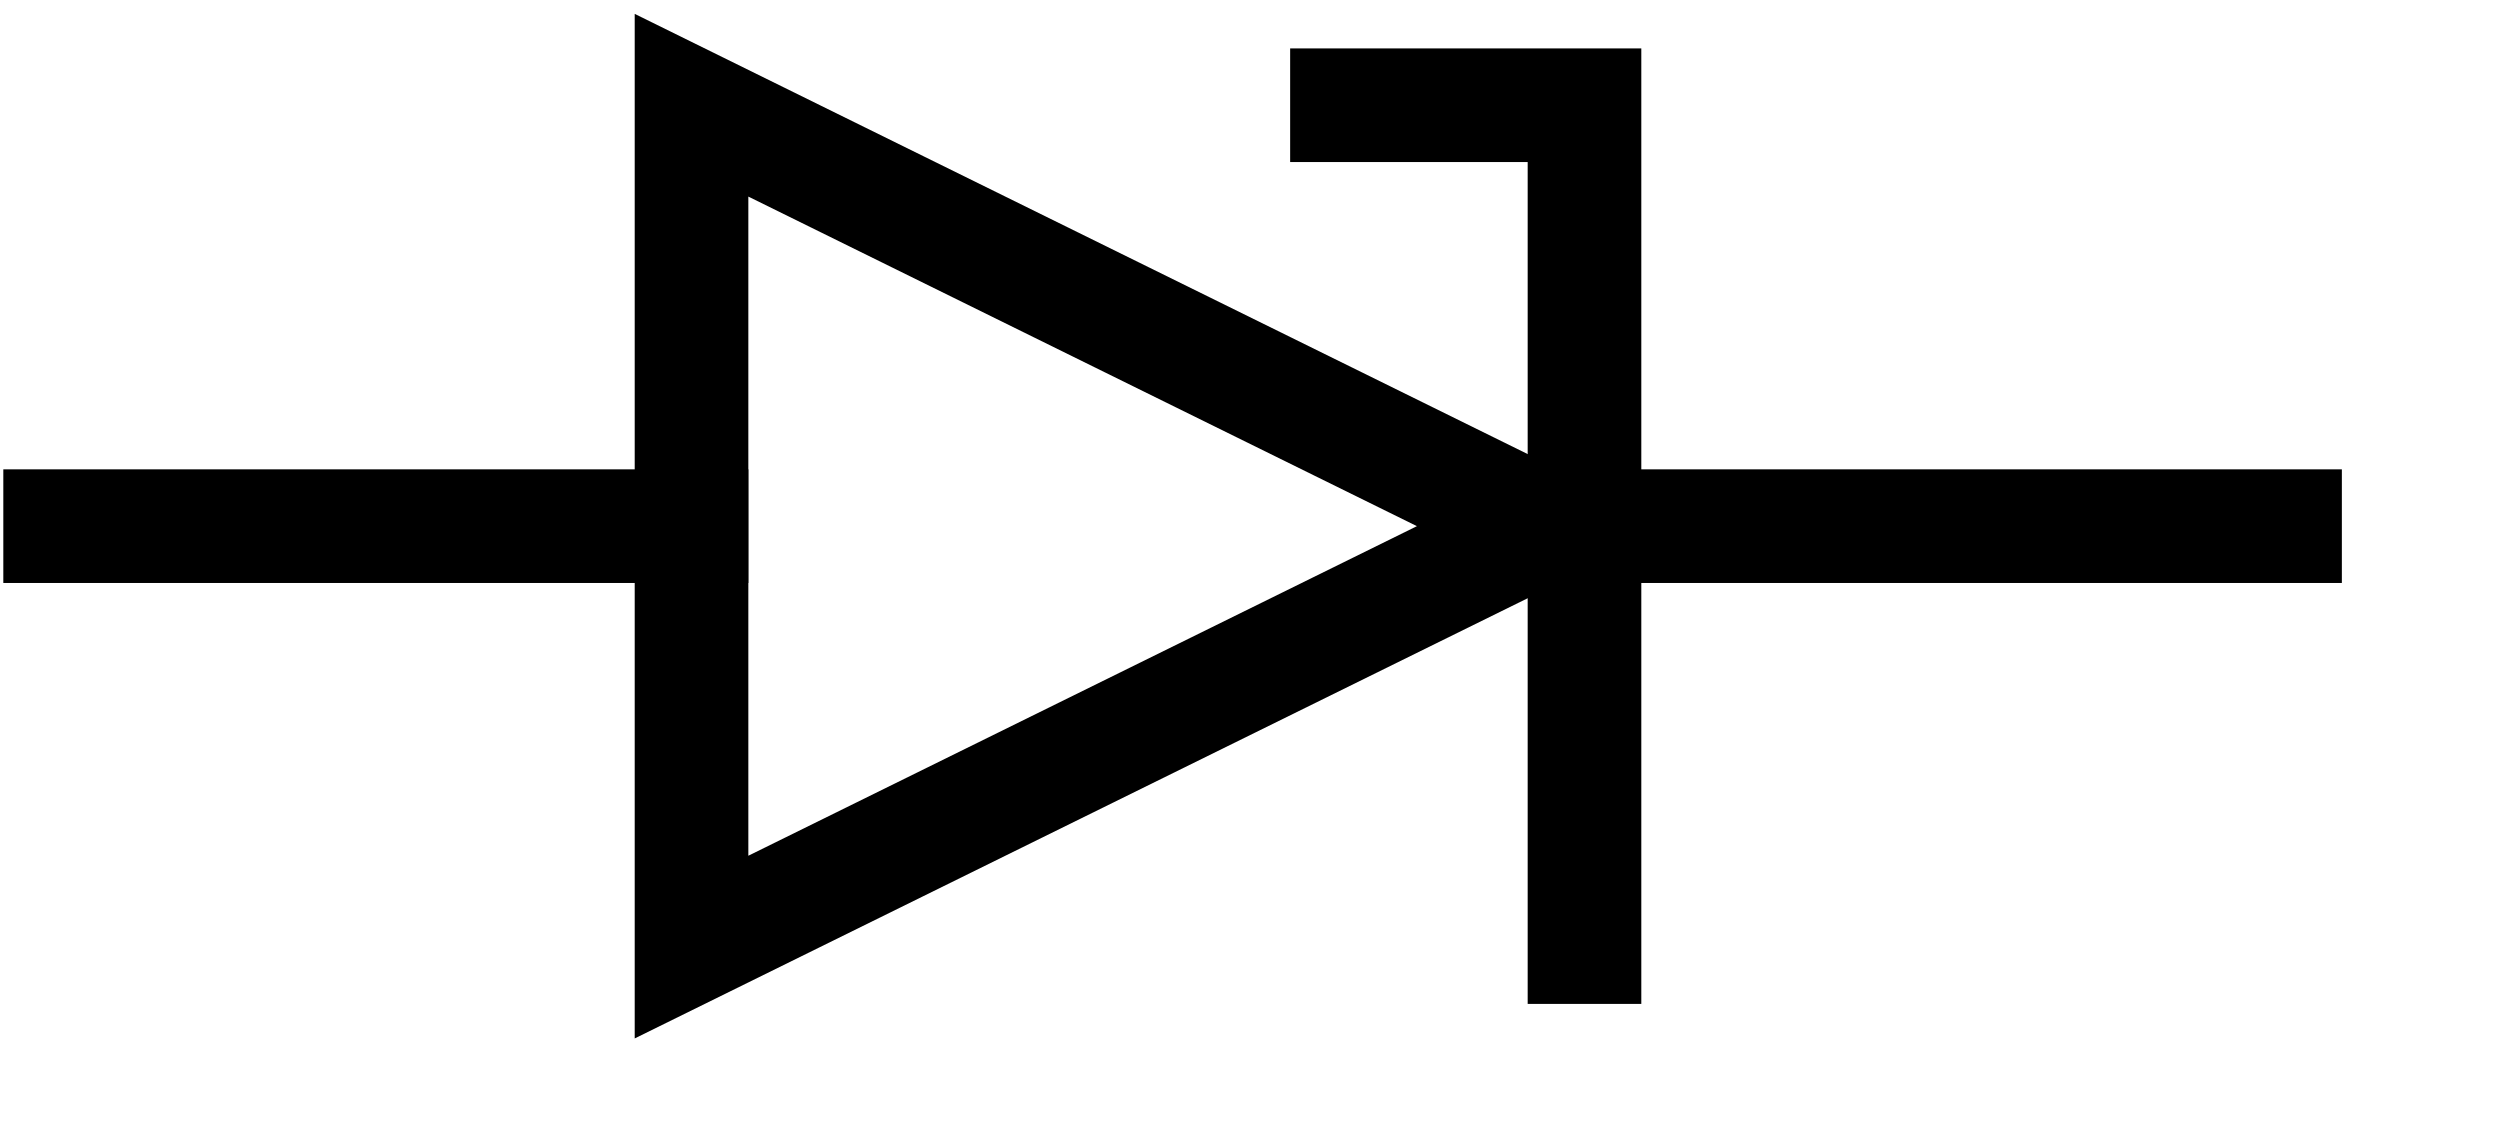
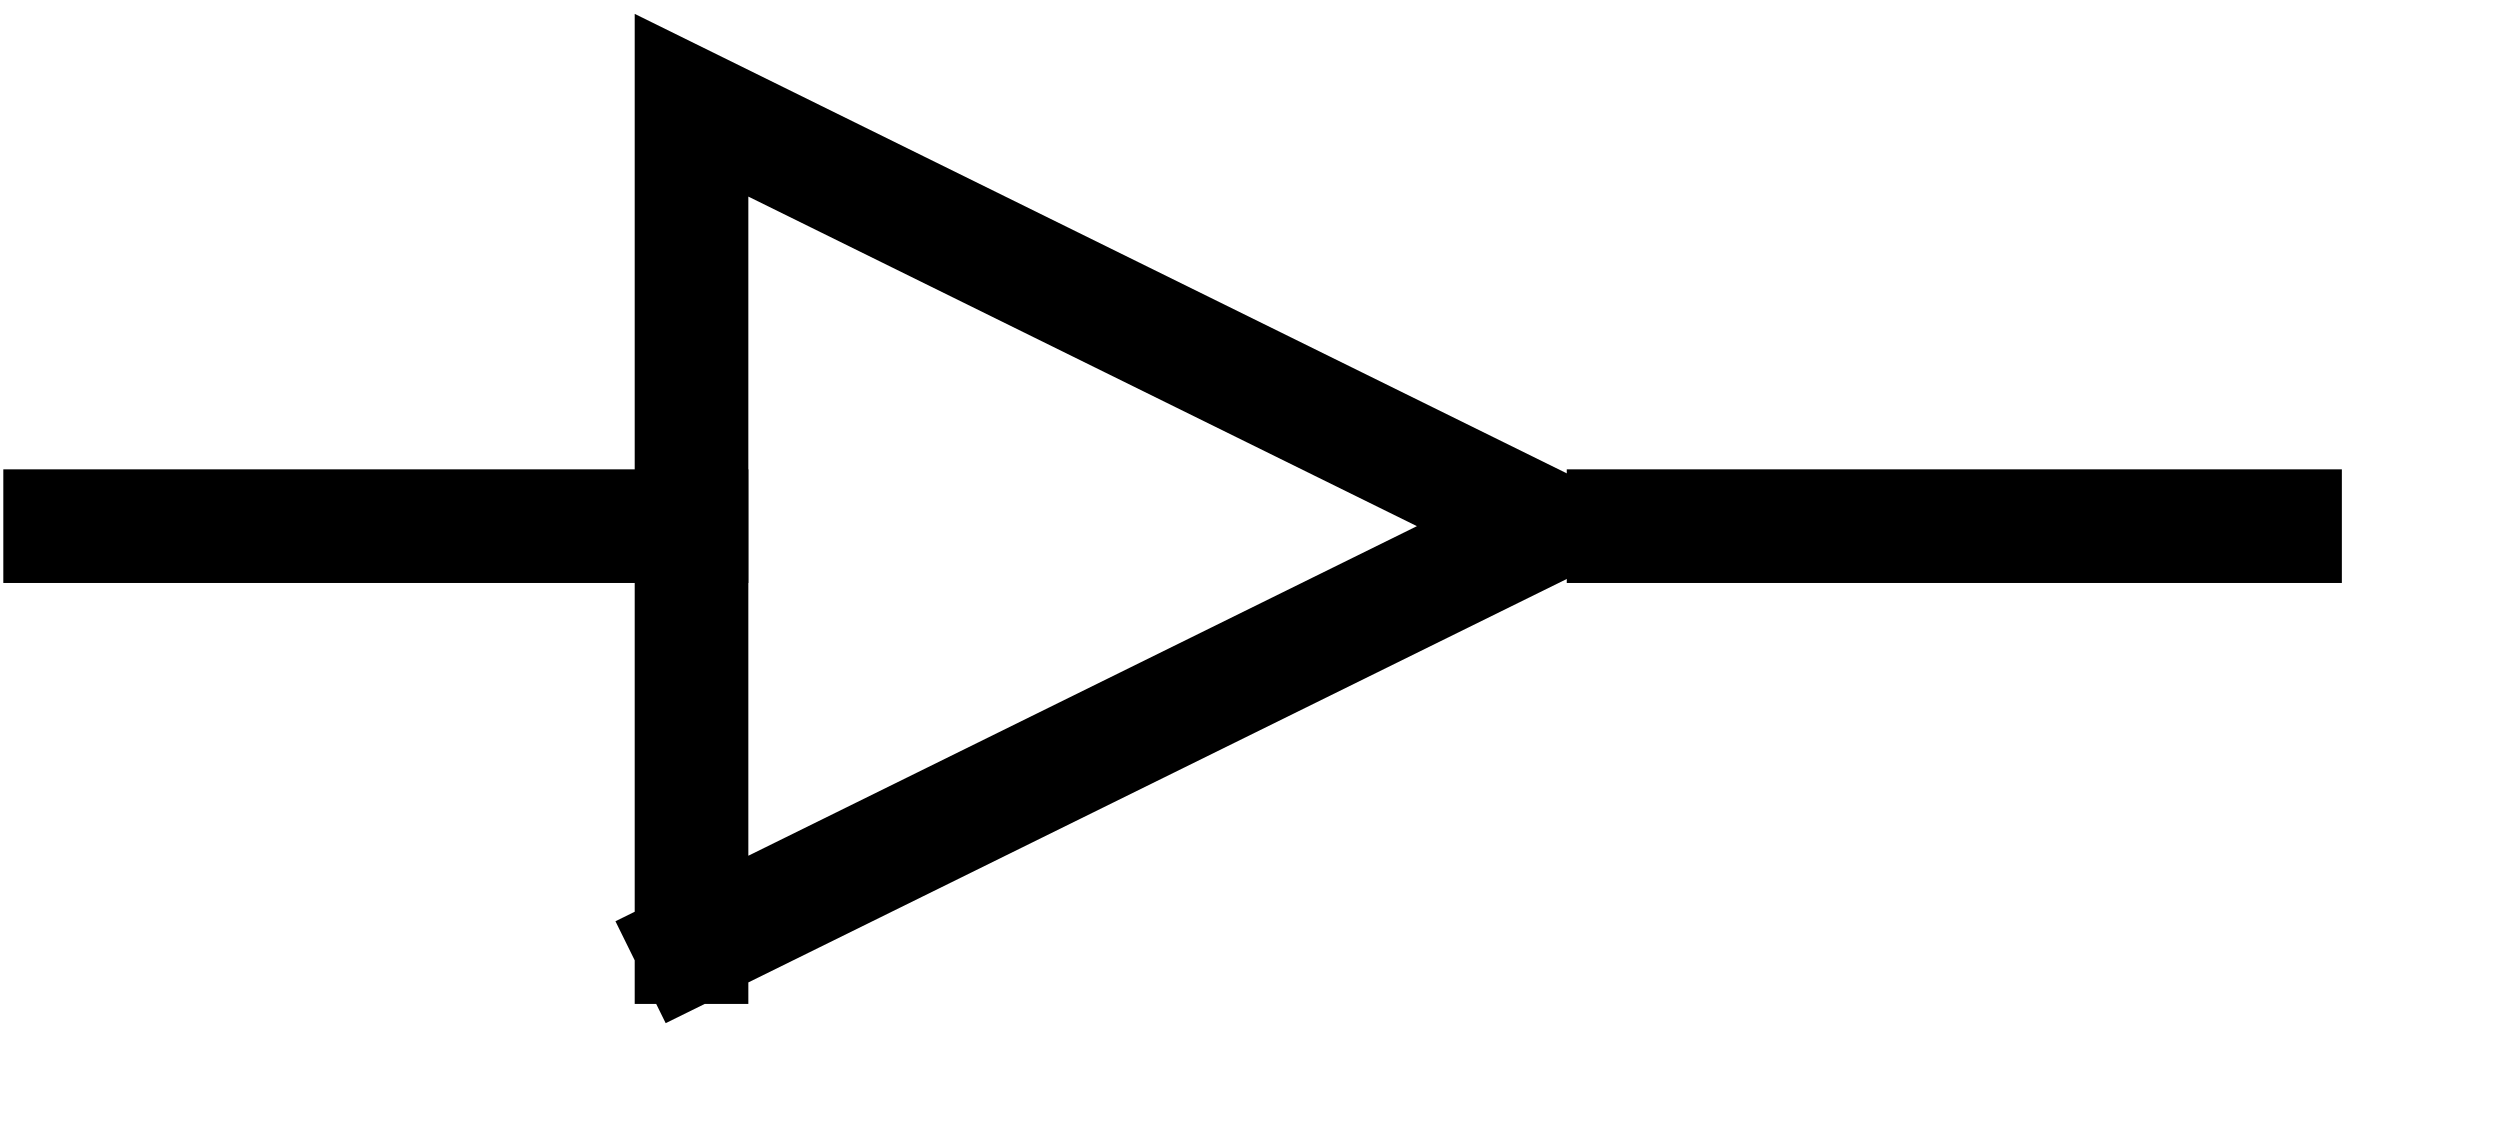
<svg xmlns="http://www.w3.org/2000/svg" version="1.0" width="22mm" height="10mm">
  <g fill="none" stroke="black" stroke-width="1mm" stroke-linecap="square">
    <path d="M 2,17.5 L 23,17.5" />
    <path d="M 54,17.5 L 76,17.5" />
-     <path d="M 23,31.5 L 23,3.5 L 51.4,17.5 L 23,31.5 z " />
-     <path d="M 52.7,31.5 L 52.7,3.5 L 44.8,3.5" />
+     <path d="M 23,31.5 L 23,3.5 L 51.4,17.5 L 23,31.5 " />
  </g>
</svg>